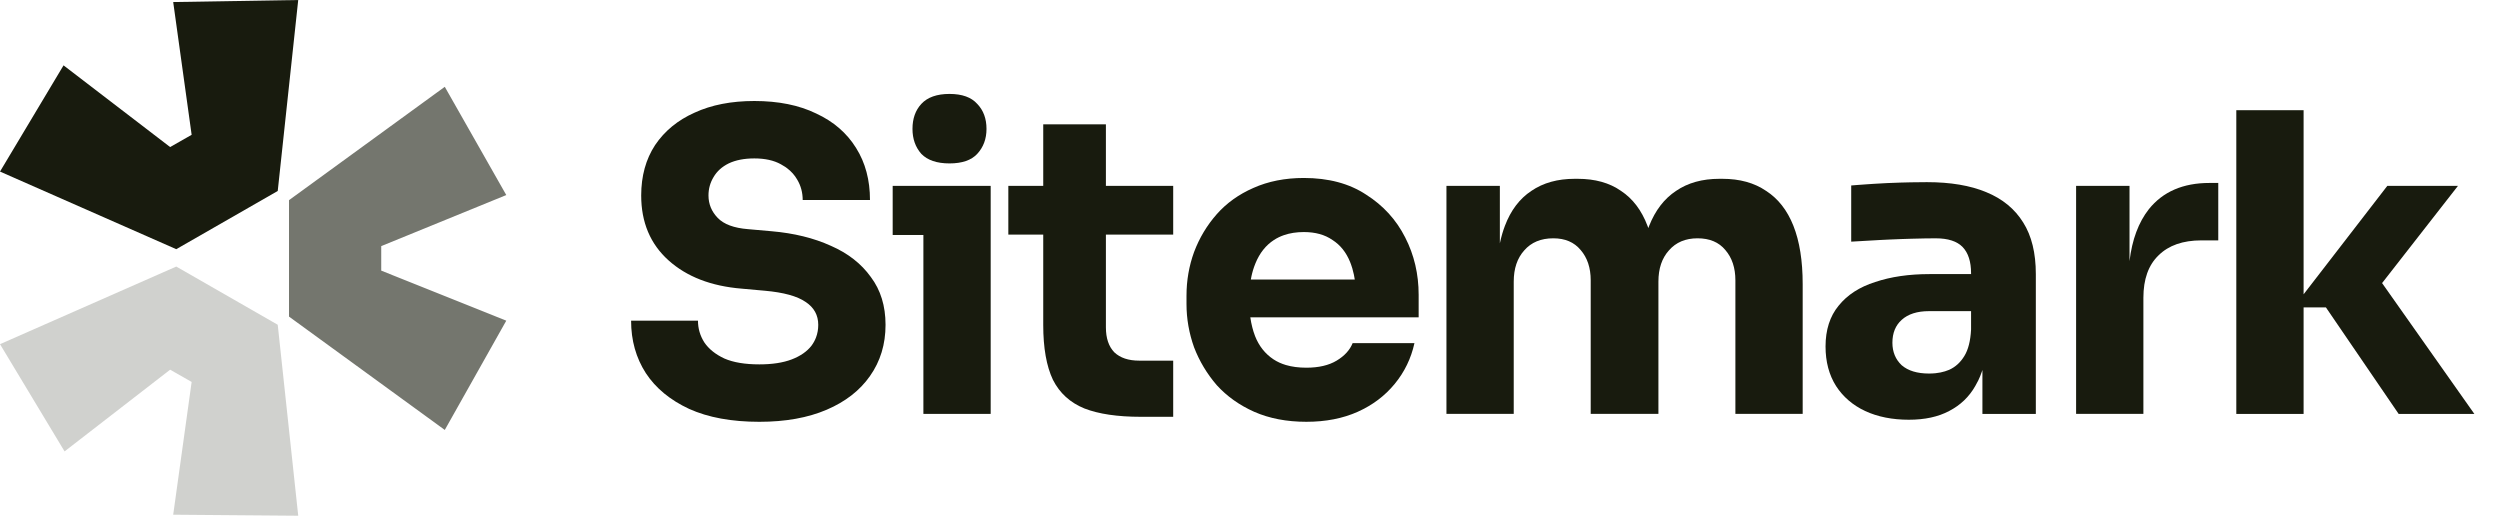
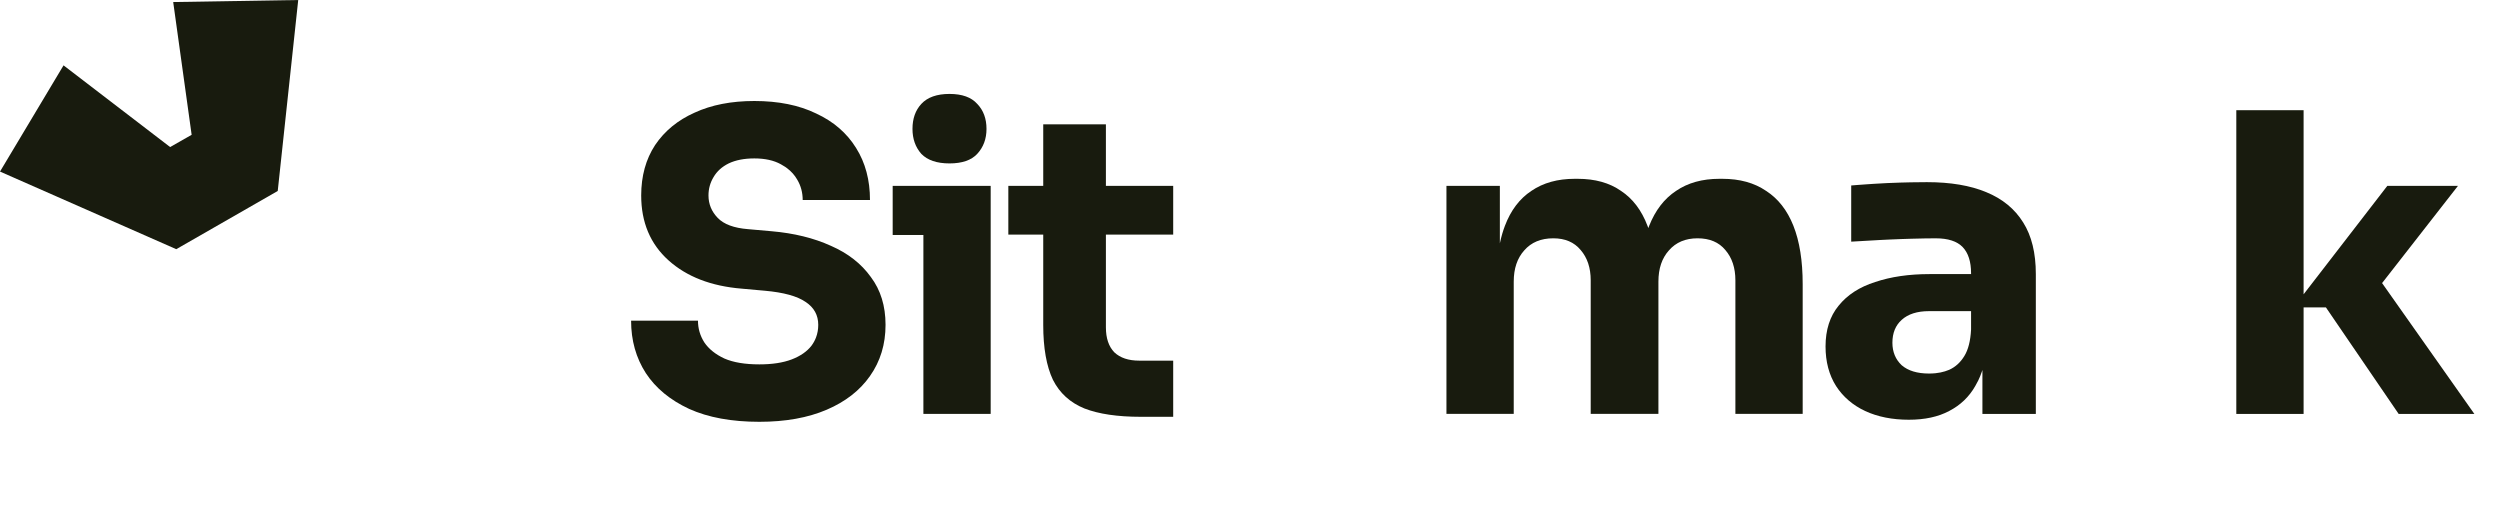
<svg xmlns="http://www.w3.org/2000/svg" width="180" height="38" viewBox="0 0 180 38" fill="none">
  <g clip-path="url(#clip0_162_61)">
-     <path d="M0 24.78L12.691 19.192L19.997 23.383L21.472 37.133L12.47 37.059L13.798 27.5L12.249 26.618L4.649 32.501L0 24.78Z" fill="#181B0E" fill-opacity="0.2" />
-     <path d="M20.808 22.794L32.024 30.956L36.452 23.088L27.449 19.485V17.72L36.452 14.044L32.024 6.25L20.808 14.412V22.794Z" fill="#181B0E" fill-opacity="0.6" />
    <path d="M19.997 13.75L21.472 0L12.47 0.147L13.798 9.706L12.249 10.588L4.575 4.706L0 12.353L12.691 17.941L19.997 13.75Z" fill="#181B0E" />
    <path d="M66.484 16.919V29.8H71.329V13.383H64.273V16.919H66.484Z" fill="#181B0E" />
    <path d="M66.335 11.077C66.779 11.536 67.455 11.766 68.363 11.766C69.272 11.766 69.938 11.536 70.362 11.077C70.806 10.598 71.028 9.998 71.028 9.28C71.028 8.541 70.806 7.941 70.362 7.482C69.938 7.003 69.272 6.763 68.363 6.763C67.455 6.763 66.779 7.003 66.335 7.482C65.911 7.941 65.699 8.541 65.699 9.28C65.699 9.998 65.911 10.598 66.335 11.077Z" fill="#181B0E" />
    <path d="M49.618 29.441C50.991 30.06 52.677 30.37 54.675 30.37C56.553 30.37 58.167 30.08 59.52 29.501C60.873 28.922 61.912 28.113 62.639 27.074C63.386 26.016 63.759 24.787 63.759 23.389C63.759 22.031 63.407 20.883 62.7 19.944C62.013 18.985 61.055 18.236 59.823 17.698C58.591 17.138 57.168 16.789 55.553 16.649L53.858 16.499C52.848 16.419 52.121 16.15 51.677 15.69C51.233 15.231 51.011 14.691 51.011 14.073C51.011 13.593 51.133 13.154 51.374 12.754C51.617 12.335 51.98 12.005 52.465 11.766C52.969 11.526 53.585 11.406 54.312 11.406C55.078 11.406 55.715 11.546 56.219 11.826C56.331 11.885 56.436 11.948 56.535 12.015L56.559 12.032C56.596 12.057 56.633 12.083 56.668 12.11C56.975 12.342 57.219 12.616 57.4 12.934C57.662 13.373 57.794 13.863 57.794 14.402H62.639C62.639 12.964 62.306 11.716 61.64 10.657C60.974 9.579 60.015 8.75 58.763 8.171C57.531 7.572 56.048 7.272 54.312 7.272C52.656 7.272 51.223 7.552 50.011 8.111C48.801 8.65 47.852 9.429 47.166 10.447C46.499 11.466 46.166 12.675 46.166 14.073C46.166 16.01 46.822 17.567 48.134 18.746C49.446 19.924 51.203 20.603 53.403 20.783L55.069 20.933C56.421 21.053 57.4 21.322 58.006 21.741C58.611 22.141 58.914 22.69 58.914 23.389C58.914 23.71 58.861 24.012 58.755 24.293C58.676 24.502 58.568 24.7 58.43 24.887C58.107 25.306 57.632 25.636 57.007 25.876C56.381 26.116 55.604 26.235 54.675 26.235C53.645 26.235 52.808 26.096 52.162 25.816C51.516 25.516 51.031 25.127 50.708 24.648C50.405 24.168 50.254 23.649 50.254 23.09H45.439C45.439 24.508 45.792 25.766 46.499 26.864C47.206 27.943 48.245 28.802 49.618 29.441Z" fill="#181B0E" />
    <path d="M82.138 30.01C80.463 30.01 79.11 29.81 78.081 29.411C77.051 28.991 76.294 28.303 75.81 27.344C75.345 26.365 75.113 25.047 75.113 23.39V16.889H72.6V13.384H75.113V8.95H79.625V13.384H84.47V16.889H79.625V23.57C79.625 24.349 79.827 24.948 80.231 25.367C80.654 25.766 81.25 25.966 82.017 25.966H84.47V30.01H82.138Z" fill="#181B0E" />
-     <path fill-rule="evenodd" clip-rule="evenodd" d="M90.303 29.65C91.393 30.129 92.645 30.369 94.058 30.369C95.451 30.369 96.683 30.129 97.753 29.65C98.823 29.171 99.711 28.502 100.417 27.643C101.124 26.784 101.599 25.805 101.84 24.707H97.389C97.188 25.206 96.804 25.626 96.239 25.965C95.673 26.305 94.946 26.474 94.058 26.474C93.508 26.474 93.016 26.41 92.583 26.282C92.254 26.183 91.958 26.049 91.696 25.876C91.091 25.476 90.647 24.917 90.364 24.198C90.285 23.993 90.218 23.779 90.162 23.556C90.104 23.33 90.058 23.095 90.023 22.85H102.143V21.232C102.143 19.734 101.82 18.356 101.175 17.098C100.528 15.819 99.589 14.791 98.358 14.012C97.147 13.213 95.653 12.814 93.876 12.814C92.524 12.814 91.312 13.054 90.242 13.533C89.193 13.992 88.315 14.621 87.608 15.42C86.902 16.219 86.357 17.128 85.973 18.147C85.61 19.145 85.428 20.193 85.428 21.292V21.891C85.428 22.95 85.61 23.988 85.973 25.007C86.357 26.005 86.902 26.914 87.608 27.733C88.335 28.532 89.233 29.171 90.303 29.65ZM90.106 19.887C90.12 19.824 90.134 19.762 90.149 19.7C90.191 19.531 90.24 19.369 90.295 19.213C90.326 19.125 90.359 19.039 90.394 18.955C90.697 18.216 91.141 17.657 91.726 17.278C91.945 17.136 92.183 17.021 92.437 16.932C92.865 16.783 93.346 16.708 93.876 16.708C94.705 16.708 95.39 16.898 95.936 17.278C96.501 17.637 96.925 18.166 97.207 18.865C97.231 18.922 97.252 18.979 97.273 19.037C97.307 19.13 97.338 19.225 97.367 19.322C97.409 19.467 97.447 19.617 97.48 19.773C97.504 19.887 97.524 20.004 97.543 20.124H90.06C90.074 20.044 90.089 19.965 90.106 19.887Z" fill="#181B0E" />
    <path d="M104.144 29.8V13.383H107.99V17.518C108.042 17.272 108.102 17.036 108.168 16.81C108.225 16.62 108.286 16.436 108.354 16.259C108.778 15.141 109.413 14.302 110.261 13.743C111.109 13.164 112.148 12.874 113.38 12.874H113.592C114.844 12.874 115.883 13.164 116.711 13.743C117.559 14.302 118.195 15.141 118.619 16.259L118.652 16.344L118.681 16.421C118.7 16.366 118.72 16.312 118.74 16.259C119.184 15.141 119.83 14.302 120.678 13.743C121.526 13.164 122.566 12.874 123.797 12.874H124.009C125.26 12.874 126.31 13.164 127.158 13.743C128.026 14.302 128.683 15.141 129.126 16.259C129.57 17.378 129.793 18.776 129.793 20.453V29.8H124.948V20.184C124.948 19.285 124.706 18.556 124.221 17.997C123.757 17.438 123.091 17.158 122.223 17.158C121.354 17.158 120.668 17.448 120.164 18.027C119.659 18.586 119.406 19.335 119.406 20.274V29.8H114.531V20.184C114.531 19.285 114.289 18.556 113.804 17.997C113.34 17.438 112.684 17.158 111.836 17.158C110.947 17.158 110.251 17.448 109.747 18.027C109.242 18.586 108.989 19.335 108.989 20.274V29.8H104.144Z" fill="#181B0E" />
    <path fill-rule="evenodd" clip-rule="evenodd" d="M142.734 26.638V29.801H146.58V19.735C146.58 18.217 146.277 16.979 145.671 16.02C145.065 15.042 144.178 14.313 143.006 13.834C141.856 13.354 140.433 13.115 138.737 13.115C138.37 13.115 137.986 13.119 137.586 13.127C137.349 13.131 137.107 13.137 136.859 13.145C136.193 13.165 135.546 13.194 134.922 13.235L134.444 13.267C134.198 13.283 133.968 13.3 133.75 13.317C133.587 13.329 133.432 13.342 133.287 13.354V17.399C133.913 17.359 134.608 17.319 135.376 17.279C135.59 17.268 135.803 17.257 136.014 17.248C136.319 17.234 136.619 17.222 136.918 17.211C137.152 17.203 137.385 17.195 137.617 17.189C138.343 17.169 138.928 17.159 139.372 17.159C140.261 17.159 140.906 17.369 141.311 17.788C141.714 18.208 141.917 18.837 141.917 19.675V19.735H138.919C137.445 19.735 136.143 19.925 135.013 20.305C133.882 20.664 133.004 21.233 132.379 22.012C131.753 22.771 131.439 23.75 131.439 24.948C131.439 26.047 131.691 26.995 132.196 27.794C132.701 28.573 133.397 29.172 134.285 29.591C135.194 30.011 136.244 30.221 137.435 30.221C138.585 30.221 139.554 30.011 140.342 29.591C141.15 29.172 141.776 28.573 142.219 27.794C142.297 27.663 142.37 27.527 142.439 27.385C142.535 27.185 142.62 26.974 142.695 26.754L142.734 26.638ZM141.917 23.72V22.402H138.888C138.041 22.402 137.385 22.611 136.92 23.031C136.476 23.43 136.253 23.979 136.253 24.678C136.253 25.008 136.31 25.306 136.42 25.576C136.531 25.846 136.698 26.086 136.92 26.296C137.385 26.696 138.041 26.895 138.888 26.895C139.05 26.895 139.206 26.887 139.356 26.872C139.479 26.859 139.599 26.841 139.714 26.818C139.937 26.773 140.146 26.709 140.342 26.626C140.786 26.426 141.15 26.097 141.431 25.637C141.714 25.178 141.876 24.539 141.917 23.72Z" fill="#181B0E" />
-     <path d="M149.479 29.8V13.383H153.325V18.802C153.51 17.255 153.974 16.008 154.718 15.061C155.727 13.802 157.181 13.173 159.078 13.173H159.715V17.307H158.503C157.17 17.307 156.141 17.667 155.415 18.386C154.688 19.085 154.324 20.104 154.324 21.441V29.8H149.479Z" fill="#181B0E" />
    <path d="M165.859 22.131H167.464L172.702 29.801H178.153L171.51 20.382L176.972 13.384H171.885L165.859 21.19V7.932H161.014V29.801H165.859V22.131Z" fill="#181B0E" />
  </g>
  <defs>
    <clipPath id="clip0_162_61">
      <rect width="179.261" height="37.133" fill="white" />
    </clipPath>
  </defs>
</svg>